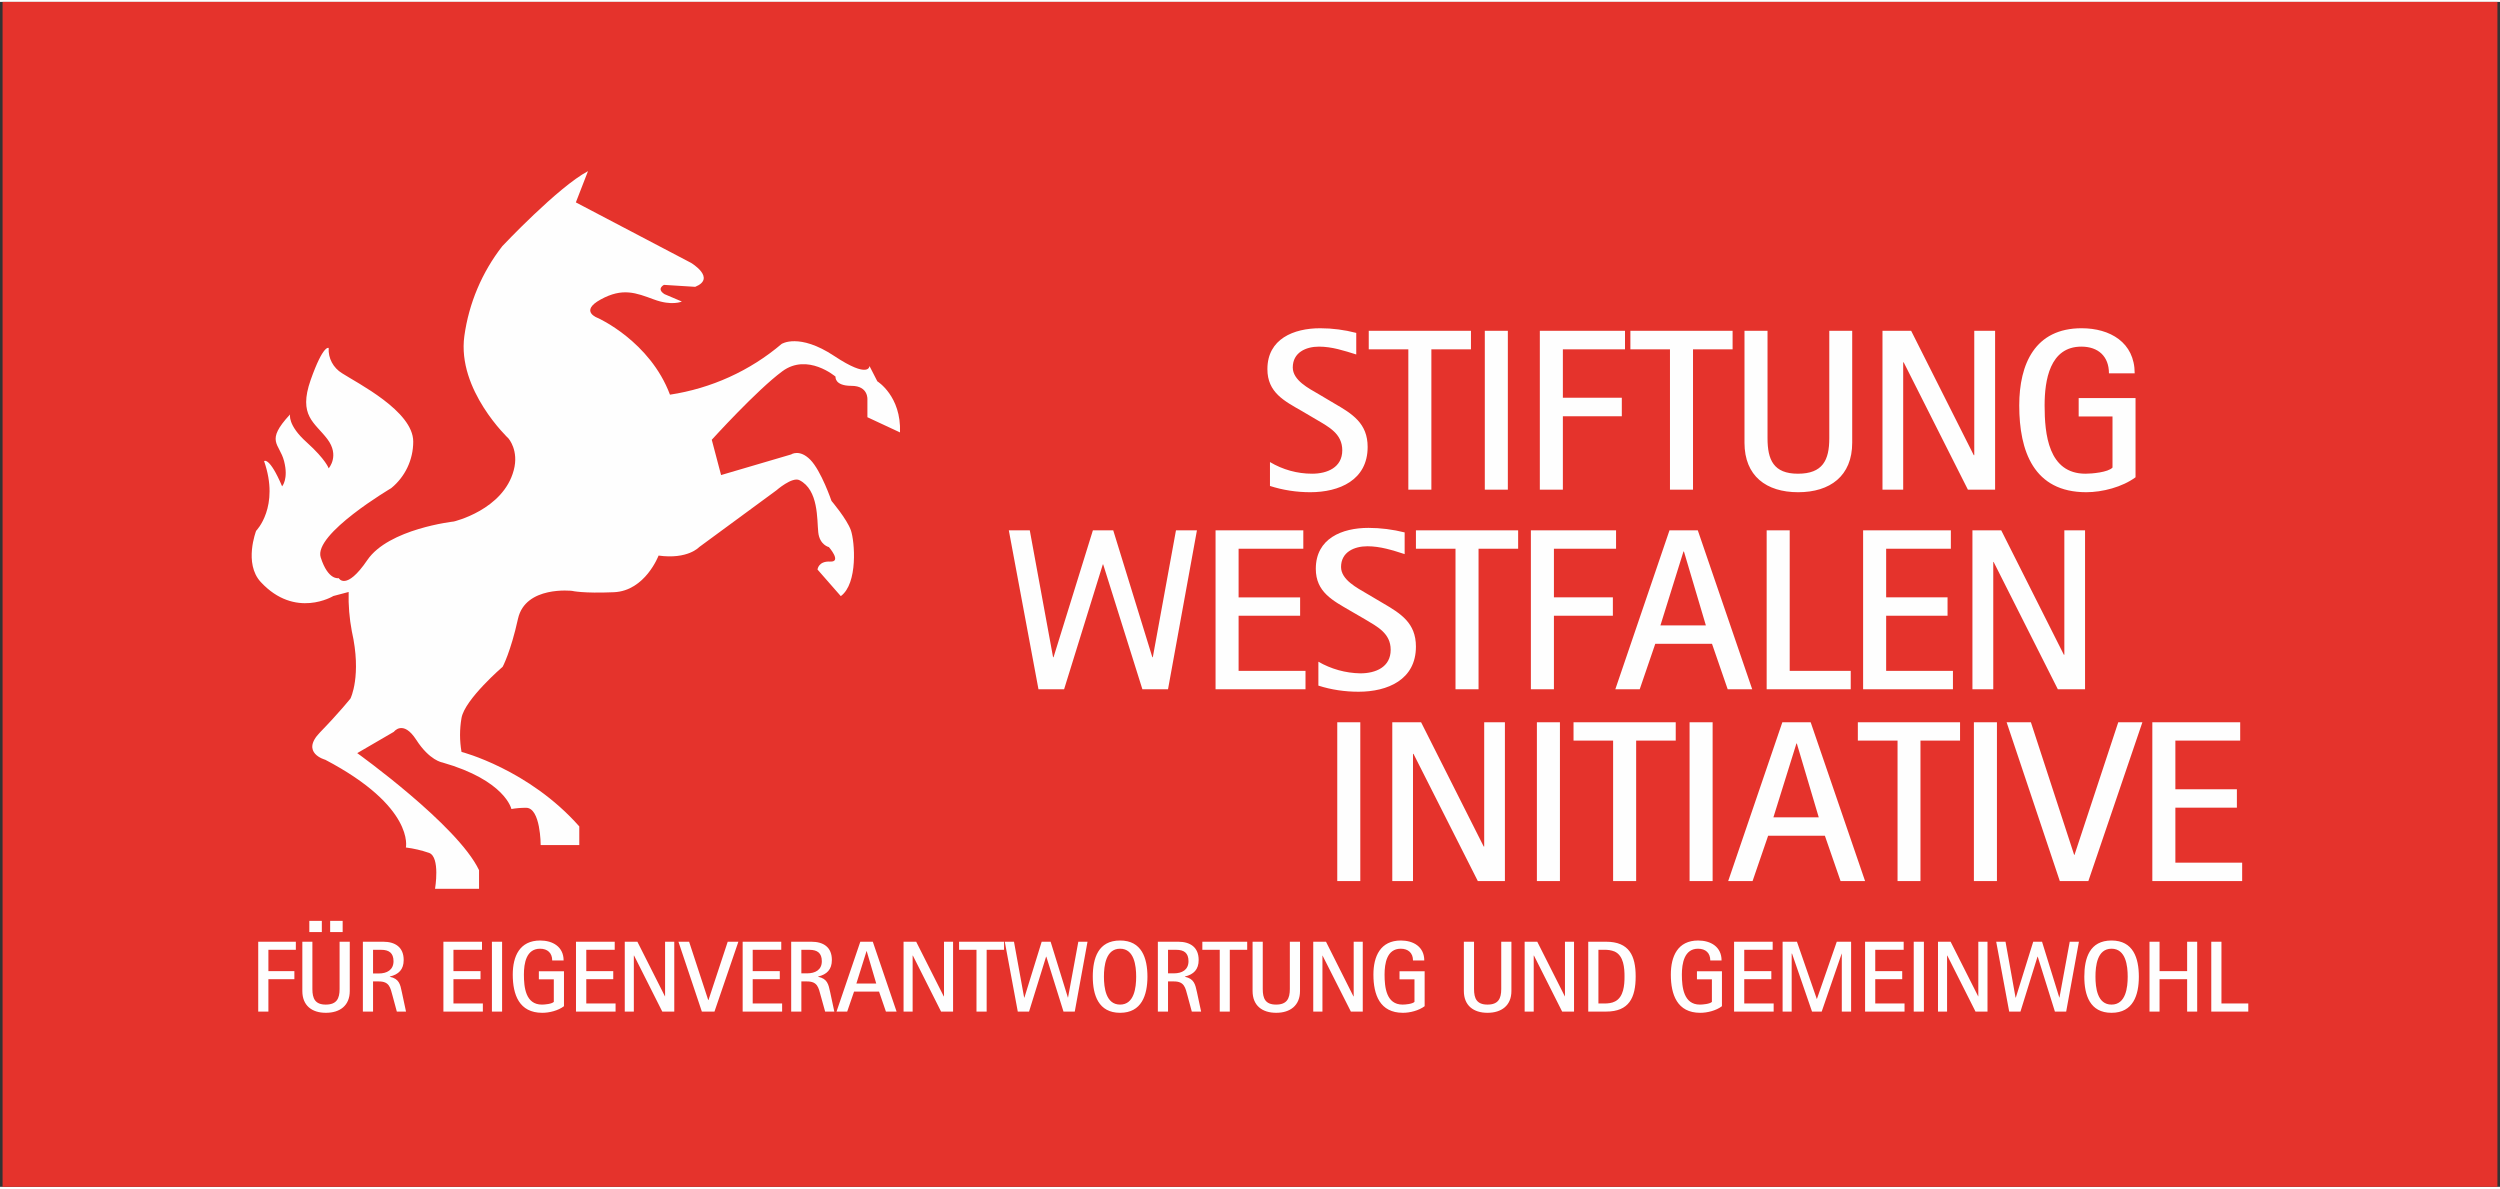
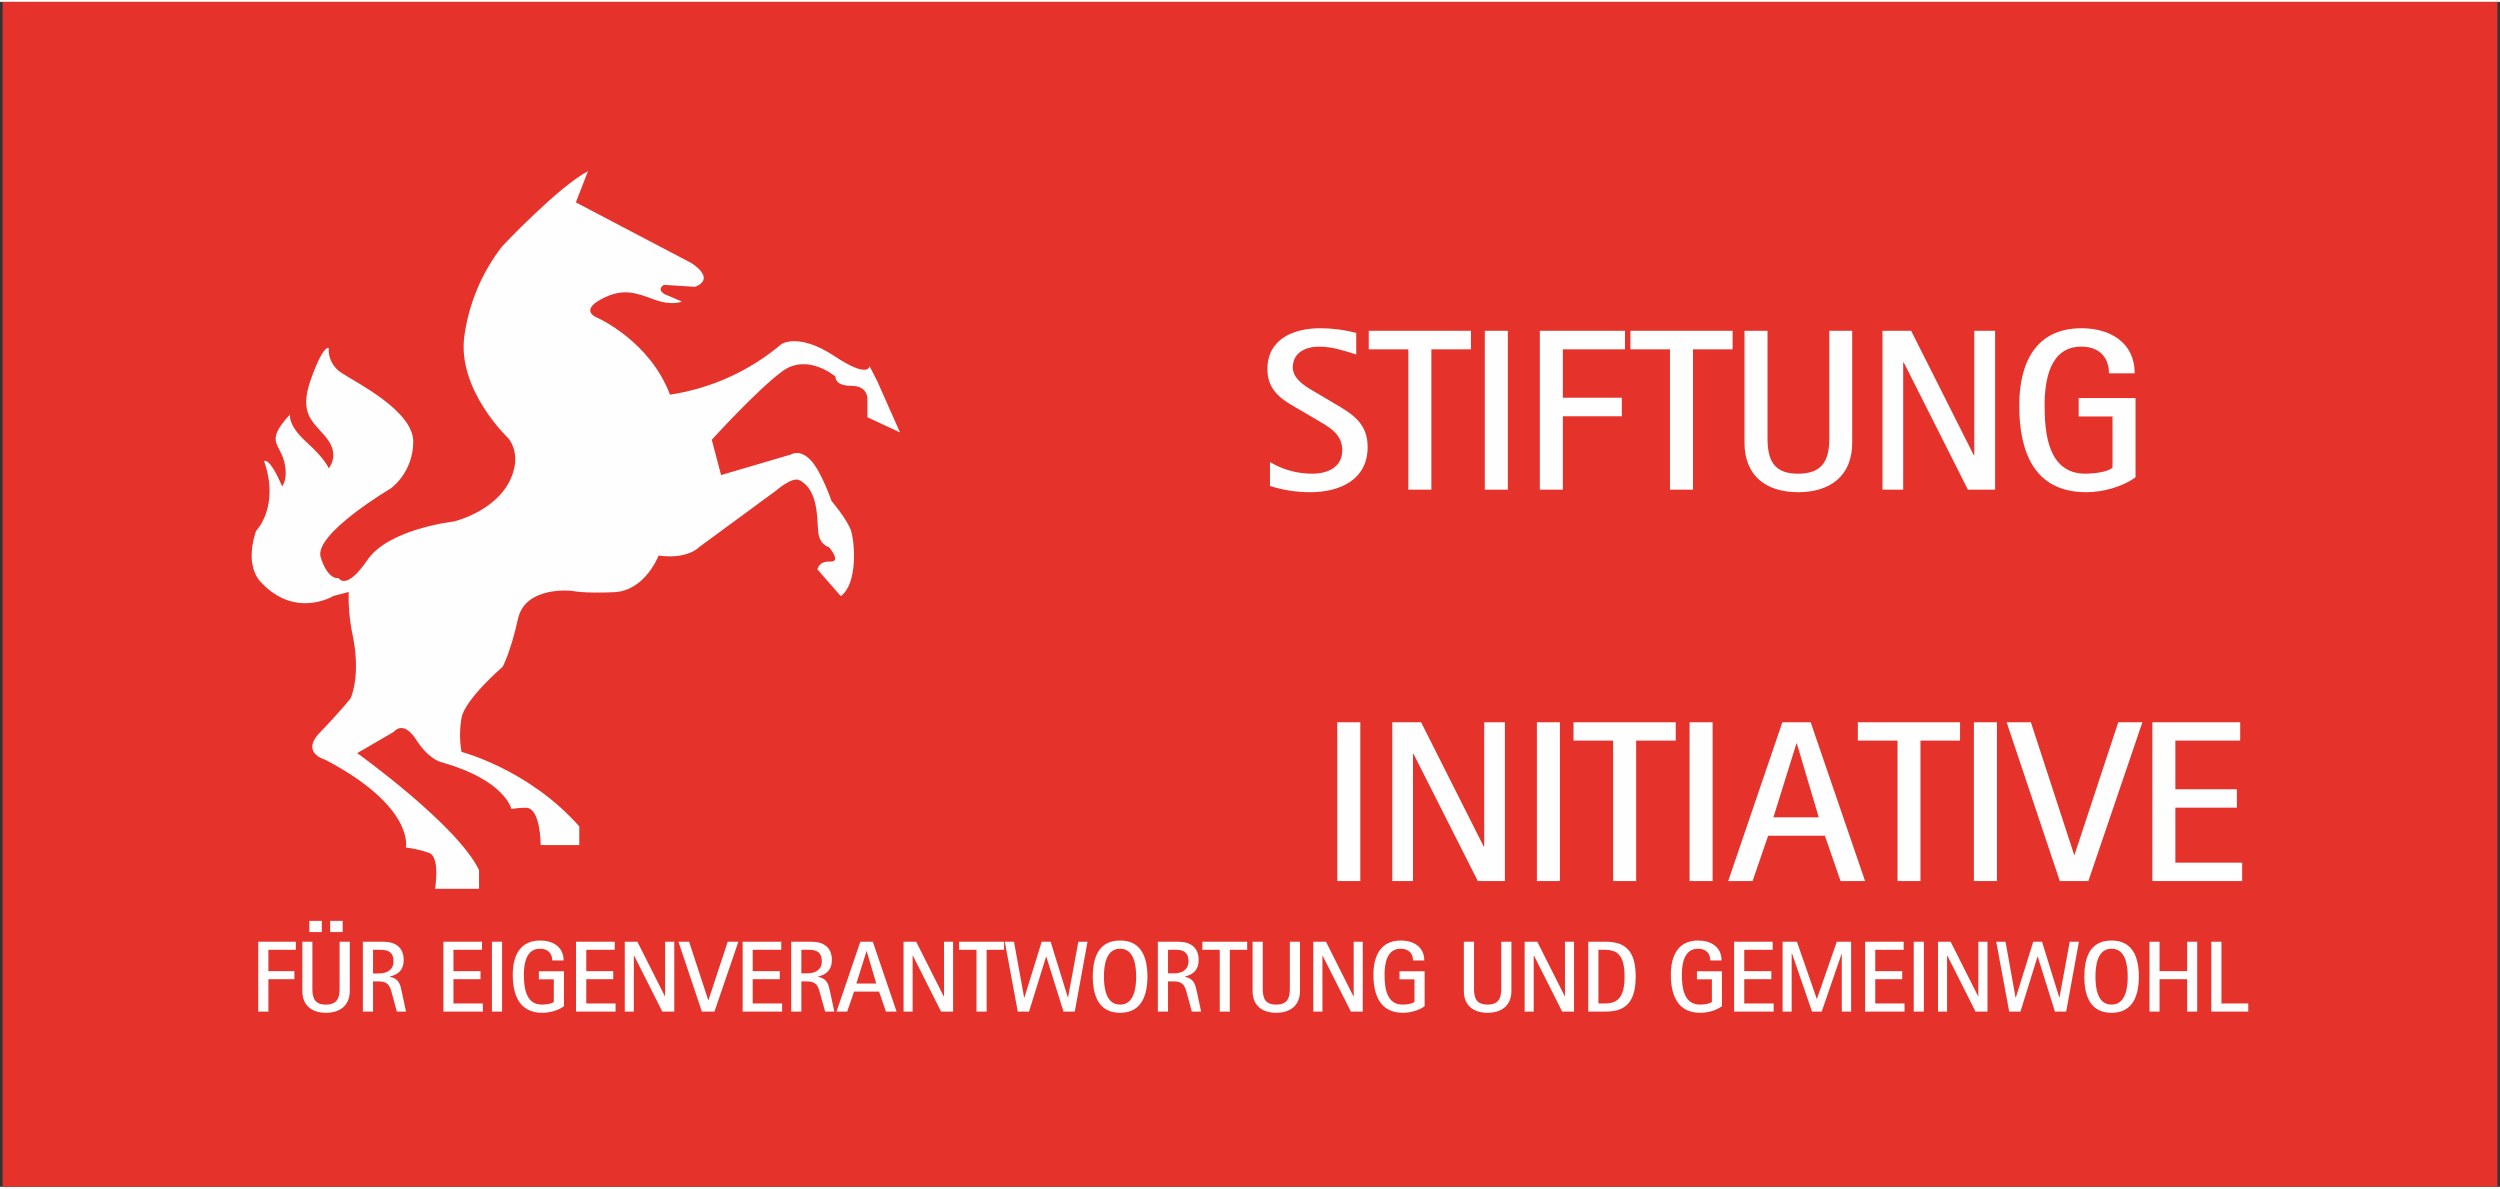
<svg xmlns="http://www.w3.org/2000/svg" xml:space="preserve" width="204px" height="97px" version="1.1" style="shape-rendering:geometricPrecision; text-rendering:geometricPrecision; image-rendering:optimizeQuality; fill-rule:evenodd; clip-rule:evenodd" viewBox="0 0 204 96.69">
  <rect x="0" y="0" width="204" height="96.69" fill="#333333" stroke="none" />
  <defs>
    <style type="text/css">
   
    .fil1 {fill:#FEFEFE;fill-rule:nonzero}
    .fil0 {fill:#E5332C;fill-rule:nonzero}
   
  </style>
  </defs>
  <g id="Ebene_x0020_1">
    <polygon class="fil0" points="0.21,96.69 203.79,96.69 203.79,0 0.21,0 " />
-     <path class="fil1" d="M73.44 35.13l-2.66 -1.24 0 -1.42c0,0 0.11,-1.14 -1.3,-1.14 -1.41,0 -1.3,-0.75 -1.3,-0.75 0,0 -2.28,-1.96 -4.34,-0.44 -2.07,1.52 -5.76,5.59 -5.76,5.59l0.76 2.88 5.71 -1.68c0,0 0.68,-0.47 1.57,0.43 0.89,0.9 1.73,3.36 1.73,3.36 0,0 1.25,1.47 1.58,2.39 0.32,0.92 0.59,4.34 -0.82,5.38l-1.9 -2.17c0,0 0.06,-0.7 1.03,-0.65 0.98,0.05 -0.1,-1.18 -0.1,-1.18 0,0 -0.76,-0.17 -0.87,-1.21 -0.11,-1.03 0.04,-3.45 -1.53,-4.25 -0.59,-0.31 -1.89,0.83 -1.89,0.83l-6.3 4.63c0,0 -0.92,1.02 -3.31,0.69 0,0 -1.09,2.88 -3.64,2.99 -2.55,0.11 -3.42,-0.11 -3.42,-0.11 0,0 -3.8,-0.44 -4.41,2.27 -0.6,2.72 -1.25,3.92 -1.25,3.92 0,0 -3.09,2.66 -3.36,4.18 -0.16,0.92 -0.16,1.85 0,2.77 0,0 5.48,1.41 9.61,6.08l0 1.52 -3.15 0c0,0 0,-3.04 -1.19,-3.04 -0.41,0 -0.8,0.03 -1.2,0.1 0,0 -0.49,-2.33 -5.64,-3.8 0,0 -1.03,-0.15 -2.12,-1.84 -1.08,-1.68 -1.83,-0.66 -1.83,-0.66l-2.99 1.74c0,0 8.19,5.87 9.94,9.55l0 1.52 -3.59 0c0,0 0.44,-2.6 -0.49,-2.93 -0.61,-0.21 -1.25,-0.36 -1.89,-0.44 0,0 0.75,-3.31 -6.58,-7.16 0,0 -2.06,-0.55 -0.43,-2.23 1.63,-1.68 2.49,-2.77 2.49,-2.77 0,0 0.93,-1.85 0.11,-5.48 -0.2,-1.06 -0.29,-2.13 -0.26,-3.21l-1.25 0.33c0,0 -3.1,1.9 -5.92,-1.14 -1.41,-1.52 -0.38,-4.18 -0.38,-4.18 0,0 1.95,-1.96 0.65,-5.69 0,0 0.43,-0.39 1.47,2.06 0,0 0.54,-0.6 0.16,-2.06 -0.38,-1.47 -1.57,-1.59 0.49,-3.81 0,0 -0.22,0.87 1.36,2.28 1.57,1.42 1.79,2.12 1.79,2.12 0,0 0.92,-1.03 -0.11,-2.39 -1.03,-1.36 -2.39,-1.89 -1.36,-4.82 1.04,-2.94 1.47,-2.61 1.47,-2.61 -0.05,0.83 0.37,1.62 1.09,2.06 1.25,0.81 5.81,3.09 5.81,5.58 0,1.48 -0.66,2.87 -1.8,3.8 0,0 -6.36,3.75 -5.75,5.65 0.61,1.91 1.47,1.69 1.47,1.69 0,0 0.59,1.09 2.33,-1.47 1.74,-2.56 7.06,-3.15 7.06,-3.15 0,0 4.03,-0.94 4.89,-4.18 0.44,-1.62 -0.43,-2.6 -0.43,-2.6 0,0 -4.2,-3.95 -3.6,-8.35 0.37,-2.68 1.44,-5.21 3.1,-7.34 0,0 4.55,-4.83 6.99,-6.12l-0.99 2.55 9.41 4.94c0,0 2.07,1.24 0.33,1.95l-2.55 -0.16c0,0 -0.65,0.32 0.05,0.76l1.41 0.6c0,0 -0.81,0.38 -2.28,-0.17 -1.47,-0.54 -2.55,-0.98 -4.34,0 -1.79,0.98 -0.22,1.52 -0.22,1.52 0,0 4.24,1.9 5.87,6.25 3.36,-0.51 6.52,-1.94 9.11,-4.14 0,0 1.42,-0.92 4.29,0.98 2.88,1.91 2.88,0.82 2.88,0.82l0.64 1.25c0,0 1.96,1.2 1.85,4.17z" />
-     <path class="fil1" d="M170.14 56.09l0 -12.97 -1.69 0 0 10.15 -0.04 0 -5.11 -10.15 -2.35 0 0 12.97 1.7 0 0 -10.39 0.03 0 5.24 10.39 2.22 0zm-10.78 0l0 -1.5 -5.45 0 0 -4.5 5.01 0 0 -1.5 -5.01 0 0 -3.97 5.28 0 0 -1.5 -7.16 0 0 12.97 7.33 0zm-8.34 0l0 -1.5 -4.98 0 0 -11.47 -1.88 0 0 12.97 6.86 0zm-11.82 -5.21l-3.71 0 1.88 -6.03 0.04 0 1.79 6.03zm3.78 5.21l-4.44 -12.97 -2.31 0 -4.42 12.97 1.99 0 1.27 -3.71 4.63 0 1.28 3.71 2 0zm-11.11 -11.47l0 -1.5 -6.95 0 0 12.97 1.88 0 0 -6 4.81 0 0 -1.5 -4.81 0 0 -3.97 5.07 0zm-7.99 0l0 -1.5 -8.34 0 0 1.5 3.23 0 0 11.47 1.88 0 0 -11.47 3.23 0zm-8.34 7.99c0,-1.94 -1.24,-2.7 -2.73,-3.57l-1.27 -0.75c-0.79,-0.47 -2.11,-1.13 -2.11,-2.18 0,-1.22 1.08,-1.69 2.15,-1.69 1.05,0 2.05,0.32 3.04,0.64l0 -1.77c-0.96,-0.24 -1.96,-0.37 -2.95,-0.37 -2.16,0 -4.3,0.86 -4.3,3.34 0,1.9 1.39,2.59 2.81,3.42l1.19 0.69c1.02,0.61 2.11,1.15 2.11,2.5 0,1.42 -1.24,1.92 -2.47,1.92 -1.21,-0.02 -2.39,-0.35 -3.43,-0.95l0 1.95c1.05,0.34 2.17,0.5 3.28,0.5 2.37,0 4.68,-0.98 4.68,-3.68zm-9.01 3.48l0 -1.5 -5.46 0 0 -4.5 5.02 0 0 -1.5 -5.02 0 0 -3.97 5.28 0 0 -1.5 -7.16 0 0 12.97 7.34 0zm-8.86 -12.97l-1.71 0 -1.89 10.35 -0.04 0 -3.19 -10.35 -1.66 0 -3.21 10.35 -0.04 0 -1.9 -10.35 -1.71 0 2.42 12.97 2.09 0 3.16 -10.19 0.03 0 3.2 10.19 2.09 0 2.36 -12.97z" />
+     <path class="fil1" d="M73.44 35.13l-2.66 -1.24 0 -1.42c0,0 0.11,-1.14 -1.3,-1.14 -1.41,0 -1.3,-0.75 -1.3,-0.75 0,0 -2.28,-1.96 -4.34,-0.44 -2.07,1.52 -5.76,5.59 -5.76,5.59l0.76 2.88 5.71 -1.68c0,0 0.68,-0.47 1.57,0.43 0.89,0.9 1.73,3.36 1.73,3.36 0,0 1.25,1.47 1.58,2.39 0.32,0.92 0.59,4.34 -0.82,5.38l-1.9 -2.17c0,0 0.06,-0.7 1.03,-0.65 0.98,0.05 -0.1,-1.18 -0.1,-1.18 0,0 -0.76,-0.17 -0.87,-1.21 -0.11,-1.03 0.04,-3.45 -1.53,-4.25 -0.59,-0.31 -1.89,0.83 -1.89,0.83l-6.3 4.63c0,0 -0.92,1.02 -3.31,0.69 0,0 -1.09,2.88 -3.64,2.99 -2.55,0.11 -3.42,-0.11 -3.42,-0.11 0,0 -3.8,-0.44 -4.41,2.27 -0.6,2.72 -1.25,3.92 -1.25,3.92 0,0 -3.09,2.66 -3.36,4.18 -0.16,0.92 -0.16,1.85 0,2.77 0,0 5.48,1.41 9.61,6.08l0 1.52 -3.15 0c0,0 0,-3.04 -1.19,-3.04 -0.41,0 -0.8,0.03 -1.2,0.1 0,0 -0.49,-2.33 -5.64,-3.8 0,0 -1.03,-0.15 -2.12,-1.84 -1.08,-1.68 -1.83,-0.66 -1.83,-0.66l-2.99 1.74c0,0 8.19,5.87 9.94,9.55l0 1.52 -3.59 0c0,0 0.44,-2.6 -0.49,-2.93 -0.61,-0.21 -1.25,-0.36 -1.89,-0.44 0,0 0.75,-3.31 -6.58,-7.16 0,0 -2.06,-0.55 -0.43,-2.23 1.63,-1.68 2.49,-2.77 2.49,-2.77 0,0 0.93,-1.85 0.11,-5.48 -0.2,-1.06 -0.29,-2.13 -0.26,-3.21l-1.25 0.33c0,0 -3.1,1.9 -5.92,-1.14 -1.41,-1.52 -0.38,-4.18 -0.38,-4.18 0,0 1.95,-1.96 0.65,-5.69 0,0 0.43,-0.39 1.47,2.06 0,0 0.54,-0.6 0.16,-2.06 -0.38,-1.47 -1.57,-1.59 0.49,-3.81 0,0 -0.22,0.87 1.36,2.28 1.57,1.42 1.79,2.12 1.79,2.12 0,0 0.92,-1.03 -0.11,-2.39 -1.03,-1.36 -2.39,-1.89 -1.36,-4.82 1.04,-2.94 1.47,-2.61 1.47,-2.61 -0.05,0.83 0.37,1.62 1.09,2.06 1.25,0.81 5.81,3.09 5.81,5.58 0,1.48 -0.66,2.87 -1.8,3.8 0,0 -6.36,3.75 -5.75,5.65 0.61,1.91 1.47,1.69 1.47,1.69 0,0 0.59,1.09 2.33,-1.47 1.74,-2.56 7.06,-3.15 7.06,-3.15 0,0 4.03,-0.94 4.89,-4.18 0.44,-1.62 -0.43,-2.6 -0.43,-2.6 0,0 -4.2,-3.95 -3.6,-8.35 0.37,-2.68 1.44,-5.21 3.1,-7.34 0,0 4.55,-4.83 6.99,-6.12l-0.99 2.55 9.41 4.94c0,0 2.07,1.24 0.33,1.95l-2.55 -0.16c0,0 -0.65,0.32 0.05,0.76l1.41 0.6c0,0 -0.81,0.38 -2.28,-0.17 -1.47,-0.54 -2.55,-0.98 -4.34,0 -1.79,0.98 -0.22,1.52 -0.22,1.52 0,0 4.24,1.9 5.87,6.25 3.36,-0.51 6.52,-1.94 9.11,-4.14 0,0 1.42,-0.92 4.29,0.98 2.88,1.91 2.88,0.82 2.88,0.82l0.64 1.25z" />
    <path class="fil1" d="M182.96 71.74l0 -1.5 -5.45 0 0 -4.49 5.02 0 0 -1.5 -5.02 0 0 -3.97 5.29 0 0 -1.5 -7.17 0 0 12.96 7.33 0zm-8.14 -12.96l-1.97 0 -3.57 10.82 -0.03 0 -3.53 -10.82 -1.98 0 4.34 12.96 2.33 0 4.41 -12.96zm-11.87 0l-1.88 0 0 12.96 1.88 0 0 -12.96zm-3.01 1.5l0 -1.5 -8.34 0 0 1.5 3.24 0 0 11.46 1.87 0 0 -11.46 3.23 0zm-11.53 6.26l-3.7 0 1.88 -6.03 0.03 0 1.79 6.03zm3.78 5.2l-4.44 -12.96 -2.31 0 -4.42 12.96 1.99 0 1.27 -3.7 4.63 0 1.28 3.7 2 0zm-12.44 -12.96l-1.88 0 0 12.96 1.88 0 0 -12.96zm-3.01 1.5l0 -1.5 -8.34 0 0 1.5 3.23 0 0 11.46 1.88 0 0 -11.46 3.23 0zm-9.45 -1.5l-1.88 0 0 12.96 1.88 0 0 -12.96zm-4.49 12.96l0 -12.96 -1.69 0 0 10.14 -0.04 0 -5.11 -10.14 -2.35 0 0 12.96 1.69 0 0 -10.38 0.04 0 5.25 10.38 2.21 0zm-11.8 -12.96l-1.88 0 0 12.96 1.88 0 0 -12.96z" />
    <path class="fil1" d="M174.26 38.79l0 -6.46 -4.64 0 0 1.5 2.76 0 0 4.17c-0.37,0.39 -1.69,0.5 -2.2,0.5 -3.04,0 -3.34,-3.24 -3.34,-5.57 0,-2.03 0.41,-4.8 3,-4.8 1.37,0 2.25,0.79 2.25,2.18l2.1 0c0,-2.53 -2.02,-3.68 -4.33,-3.68 -3.81,0 -5.09,2.92 -5.09,6.3 0,3.73 1.18,7.08 5.47,7.08 1.31,0 2.94,-0.42 4.02,-1.22zm-11.46 1.01l0 -12.96 -1.7 0 0 10.15 -0.04 0 -5.11 -10.15 -2.34 0 0 12.96 1.69 0 0 -10.39 0.04 0 5.24 10.39 2.22 0zm-11.66 -3.83l0 -9.13 -1.87 0 0 8.77c0,1.79 -0.54,2.89 -2.56,2.89 -1.99,0 -2.48,-1.14 -2.48,-2.89l0 -8.77 -1.88 0 0 9.13c0,2.72 1.78,4.04 4.38,4.04 2.6,0 4.41,-1.32 4.41,-4.04zm-9.76 -7.62l0 -1.51 -8.34 0 0 1.51 3.23 0 0 11.45 1.88 0 0 -11.45 3.23 0zm-8.78 0l0 -1.51 -6.95 0 0 12.96 1.88 0 0 -5.99 4.81 0 0 -1.51 -4.81 0 0 -3.95 5.07 0zm-9.56 -1.51l-1.88 0 0 12.96 1.88 0 0 -12.96zm-3.01 1.51l0 -1.51 -8.34 0 0 1.51 3.23 0 0 11.45 1.88 0 0 -11.45 3.23 0zm-8.43 7.97c0,-1.93 -1.24,-2.7 -2.73,-3.56l-1.28 -0.76c-0.79,-0.46 -2.1,-1.12 -2.1,-2.17 0,-1.22 1.07,-1.7 2.14,-1.7 1.05,0 2.05,0.33 3.04,0.64l0 -1.76c-0.96,-0.25 -1.95,-0.38 -2.94,-0.38 -2.17,0 -4.31,0.87 -4.31,3.34 0,1.91 1.39,2.6 2.82,3.42l1.19 0.7c1.01,0.6 2.1,1.15 2.1,2.5 0,1.41 -1.24,1.91 -2.46,1.91 -1.22,0 -2.4,-0.33 -3.44,-0.95l0 1.95c1.06,0.34 2.17,0.51 3.29,0.51 2.36,0 4.68,-0.98 4.68,-3.69z" />
    <path class="fil1" d="M183.46 82.39l0 -0.66 -2.19 0 0 -5.04 -0.83 0 0 5.7 3.02 0zm-4.17 0l0 -5.7 -0.82 0 0 2.4 -2.25 0 0 -2.4 -0.82 0 0 5.7 0.82 0 0 -2.64 2.25 0 0 2.64 0.82 0zm-5.67 -2.85c0,0.88 -0.15,2.28 -1.32,2.28 -1.17,0 -1.31,-1.4 -1.31,-2.28 0,-0.88 0.14,-2.28 1.31,-2.28 1.17,0 1.32,1.4 1.32,2.28zm0.91 0c0,-1.52 -0.46,-2.95 -2.23,-2.95 -1.78,0 -2.22,1.43 -2.22,2.95 0,1.5 0.45,2.95 2.22,2.95 1.77,0 2.23,-1.45 2.23,-2.95zm-4.89 -2.85l-0.75 0 -0.84 4.56 -0.01 0 -1.41 -4.56 -0.72 0 -1.42 4.56 -0.02 0 -0.82 -4.56 -0.76 0 1.06 5.7 0.92 0 1.39 -4.48 0.02 0 1.4 4.48 0.92 0 1.04 -5.7zm-7.46 5.7l0 -5.7 -0.75 0 0 4.46 -0.01 0 -2.25 -4.46 -1.03 0 0 5.7 0.74 0 0 -4.57 0.02 0 2.3 4.57 0.98 0zm-5.19 0l0 -5.7 -0.83 0 0 5.7 0.83 0zm-1.58 0l0 -0.66 -2.39 0 0 -1.98 2.2 0 0 -0.66 -2.2 0 0 -1.74 2.32 0 0 -0.66 -3.15 0 0 5.7 3.22 0zm-4.36 0l0 -5.7 -1.17 0 -1.62 4.67 -0.01 0 -1.62 -4.67 -1.17 0 0 5.7 0.74 0 0 -4.73 0.03 0 1.63 4.73 0.79 0 1.63 -4.73 0.01 0 0 4.73 0.76 0zm-6.32 0l0 -0.66 -2.4 0 0 -1.98 2.21 0 0 -0.66 -2.21 0 0 -1.74 2.32 0 0 -0.66 -3.15 0 0 5.7 3.23 0zm-4.22 -0.44l0 -2.85 -2.04 0 0 0.66 1.22 0 0 1.84c-0.17,0.17 -0.75,0.22 -0.98,0.22 -1.33,0 -1.47,-1.43 -1.47,-2.45 0,-0.9 0.19,-2.11 1.32,-2.11 0.61,0 1,0.34 1,0.96l0.92 0c0,-1.12 -0.89,-1.63 -1.91,-1.63 -1.67,0 -2.23,1.29 -2.23,2.78 0,1.64 0.52,3.12 2.4,3.12 0.58,0 1.3,-0.18 1.77,-0.54zm-7.95 -2.41c0,0.69 -0.07,1.66 -0.77,2.02 -0.26,0.14 -0.58,0.17 -0.88,0.17l-0.48 0 0 -4.38 0.47 0c0.29,-0.01 0.58,0.03 0.85,0.14 0.75,0.34 0.81,1.35 0.81,2.05zm0.91 -0.02c0,-1.7 -0.54,-2.83 -2.41,-2.83l-1.46 0 0 5.7 1.46 0c1.87,0 2.41,-1.13 2.41,-2.87zm-5.03 2.87l0 -5.7 -0.74 0 0 4.46 -0.01 0 -2.25 -4.46 -1.03 0 0 5.7 0.74 0 0 -4.57 0.02 0 2.3 4.57 0.97 0zm-5.11 -1.68l0 -4.02 -0.83 0 0 3.86c0,0.78 -0.24,1.27 -1.12,1.27 -0.88,0 -1.1,-0.5 -1.1,-1.27l0 -3.86 -0.83 0 0 4.02c0,1.19 0.79,1.78 1.93,1.78 1.14,0 1.95,-0.59 1.95,-1.78zm-7.08 1.24l0 -2.85 -2.05 0 0 0.66 1.22 0 0 1.84c-0.17,0.17 -0.74,0.22 -0.97,0.22 -1.34,0 -1.47,-1.43 -1.47,-2.45 0,-0.9 0.18,-2.11 1.32,-2.11 0.6,0 1,0.34 1,0.96l0.92 0c0,-1.12 -0.89,-1.63 -1.91,-1.63 -1.67,0 -2.24,1.29 -2.24,2.78 0,1.64 0.52,3.12 2.41,3.12 0.57,0 1.29,-0.18 1.77,-0.54zm-5.05 0.44l0 -5.7 -0.74 0 0 4.46 -0.02 0 -2.24 -4.46 -1.04 0 0 5.7 0.75 0 0 -4.57 0.01 0 2.31 4.57 0.97 0zm-5.12 -1.68l0 -4.02 -0.83 0 0 3.86c0,0.78 -0.24,1.27 -1.12,1.27 -0.88,0 -1.09,-0.5 -1.09,-1.27l0 -3.86 -0.83 0 0 4.02c0,1.19 0.78,1.78 1.93,1.78 1.13,0 1.94,-0.59 1.94,-1.78zm-4.31 -3.36l0 -0.66 -3.66 0 0 0.66 1.42 0 0 5.04 0.82 0 0 -5.04 1.42 0zm-4.79 0.93c0,0.72 -0.55,0.99 -1.18,0.99l-0.49 0 0 -1.92 0.67 0c0.64,0 1,0.26 1,0.93zm1.03 4.11l-0.34 -1.59c-0.14,-0.65 -0.24,-1.09 -0.98,-1.25l0 -0.02c0.71,-0.17 1.12,-0.57 1.12,-1.35 0,-1.05 -0.7,-1.49 -1.67,-1.49l-1.66 0 0 5.7 0.83 0 0 -2.46 0.48 0c0.85,0 0.93,0.49 1.12,1.2l0.34 1.26 0.76 0zm-5.3 -2.85c0,0.88 -0.15,2.28 -1.31,2.28 -1.17,0 -1.32,-1.4 -1.32,-2.28 0,-0.88 0.15,-2.28 1.32,-2.28 1.16,0 1.31,1.4 1.31,2.28zm0.92 0c0,-1.52 -0.47,-2.95 -2.23,-2.95 -1.78,0 -2.23,1.43 -2.23,2.95 0,1.5 0.46,2.95 2.23,2.95 1.76,0 2.23,-1.45 2.23,-2.95zm-4.89 -2.85l-0.75 0 -0.84 4.56 -0.01 0 -1.41 -4.56 -0.73 0 -1.41 4.56 -0.02 0 -0.83 -4.56 -0.75 0 1.06 5.7 0.92 0 1.39 -4.48 0.02 0 1.4 4.48 0.92 0 1.04 -5.7zm-6.81 0.66l0 -0.66 -3.67 0 0 0.66 1.42 0 0 5.04 0.83 0 0 -5.04 1.42 0zm-4.16 5.04l0 -5.7 -0.74 0 0 4.46 -0.02 0 -2.25 -4.46 -1.03 0 0 5.7 0.74 0 0 -4.57 0.02 0 2.3 4.57 0.98 0zm-6.27 -2.29l-1.62 0 0.83 -2.65 0.01 0 0.78 2.65zm1.66 2.29l-1.94 -5.7 -1.02 0 -1.94 5.7 0.87 0 0.56 -1.63 2.04 0 0.56 1.63 0.87 0zm-6.1 -4.11c0,0.72 -0.55,0.99 -1.2,0.99l-0.47 0 0 -1.92 0.66 0c0.64,0 1.01,0.26 1.01,0.93zm1.02 4.11l-0.34 -1.59c-0.14,-0.65 -0.23,-1.09 -0.98,-1.25l0 -0.02c0.71,-0.17 1.12,-0.57 1.12,-1.35 0,-1.05 -0.69,-1.49 -1.67,-1.49l-1.65 0 0 5.7 0.83 0 0 -2.46 0.46 0c0.86,0 0.94,0.49 1.13,1.2l0.35 1.26 0.75 0zm-4.26 0l0 -0.66 -2.4 0 0 -1.98 2.21 0 0 -0.66 -2.21 0 0 -1.74 2.33 0 0 -0.66 -3.15 0 0 5.7 3.22 0zm-3.57 -5.7l-0.87 0 -1.57 4.76 -0.02 0 -1.56 -4.76 -0.87 0 1.91 5.7 1.03 0 1.95 -5.7zm-5.23 5.7l0 -5.7 -0.75 0 0 4.46 -0.01 0 -2.25 -4.46 -1.03 0 0 5.7 0.74 0 0 -4.57 0.02 0 2.3 4.57 0.98 0zm-4.79 0l0 -0.66 -2.39 0 0 -1.98 2.2 0 0 -0.66 -2.2 0 0 -1.74 2.32 0 0 -0.66 -3.16 0 0 5.7 3.23 0zm-4.21 -0.44l0 -2.85 -2.05 0 0 0.66 1.22 0 0 1.84c-0.17,0.17 -0.74,0.22 -0.97,0.22 -1.34,0 -1.47,-1.43 -1.47,-2.45 0,-0.9 0.18,-2.11 1.32,-2.11 0.6,0 0.99,0.34 0.99,0.96l0.93 0c0,-1.12 -0.89,-1.63 -1.91,-1.63 -1.68,0 -2.24,1.29 -2.24,2.78 0,1.64 0.52,3.12 2.41,3.12 0.58,0 1.3,-0.18 1.77,-0.54zm-5.05 -5.26l-0.83 0 0 5.7 0.83 0 0 -5.7zm-1.57 5.7l0 -0.66 -2.4 0 0 -1.98 2.21 0 0 -0.66 -2.21 0 0 -1.74 2.33 0 0 -0.66 -3.15 0 0 5.7 3.22 0zm-7.29 -4.11c0,0.72 -0.55,1 -1.19,1l-0.48 0 0 -1.93 0.67 0c0.63,0 1,0.26 1,0.93l0 0zm1.02 4.11l-0.34 -1.59c-0.13,-0.65 -0.23,-1.09 -0.98,-1.25l0 -0.02c0.72,-0.17 1.13,-0.57 1.13,-1.35 0,-1.05 -0.7,-1.49 -1.67,-1.49l-1.66 0 0 5.7 0.83 0 0 -2.46 0.47 0c0.86,0 0.94,0.49 1.13,1.2l0.34 1.26 0.75 0zm-4.59 -1.68l0 -4.02 -0.83 0 0 3.86c0,0.78 -0.24,1.27 -1.13,1.27 -0.87,0 -1.09,-0.5 -1.09,-1.27l0 -3.86 -0.82 0 0 4.02c0,1.19 0.78,1.78 1.92,1.78 1.15,0 1.95,-0.59 1.95,-1.78zm-2.28 -5.72l-1.02 0 0 0.91 1.02 0 0 -0.91zm1.7 0l-1.02 0 0 0.91 1.02 0 0 -0.91zm-3.82 2.36l0 -0.66 -3.07 0 0 5.7 0.83 0 0 -2.64 2.12 0 0 -0.66 -2.12 0 0 -1.74 2.24 0z" />
  </g>
</svg>